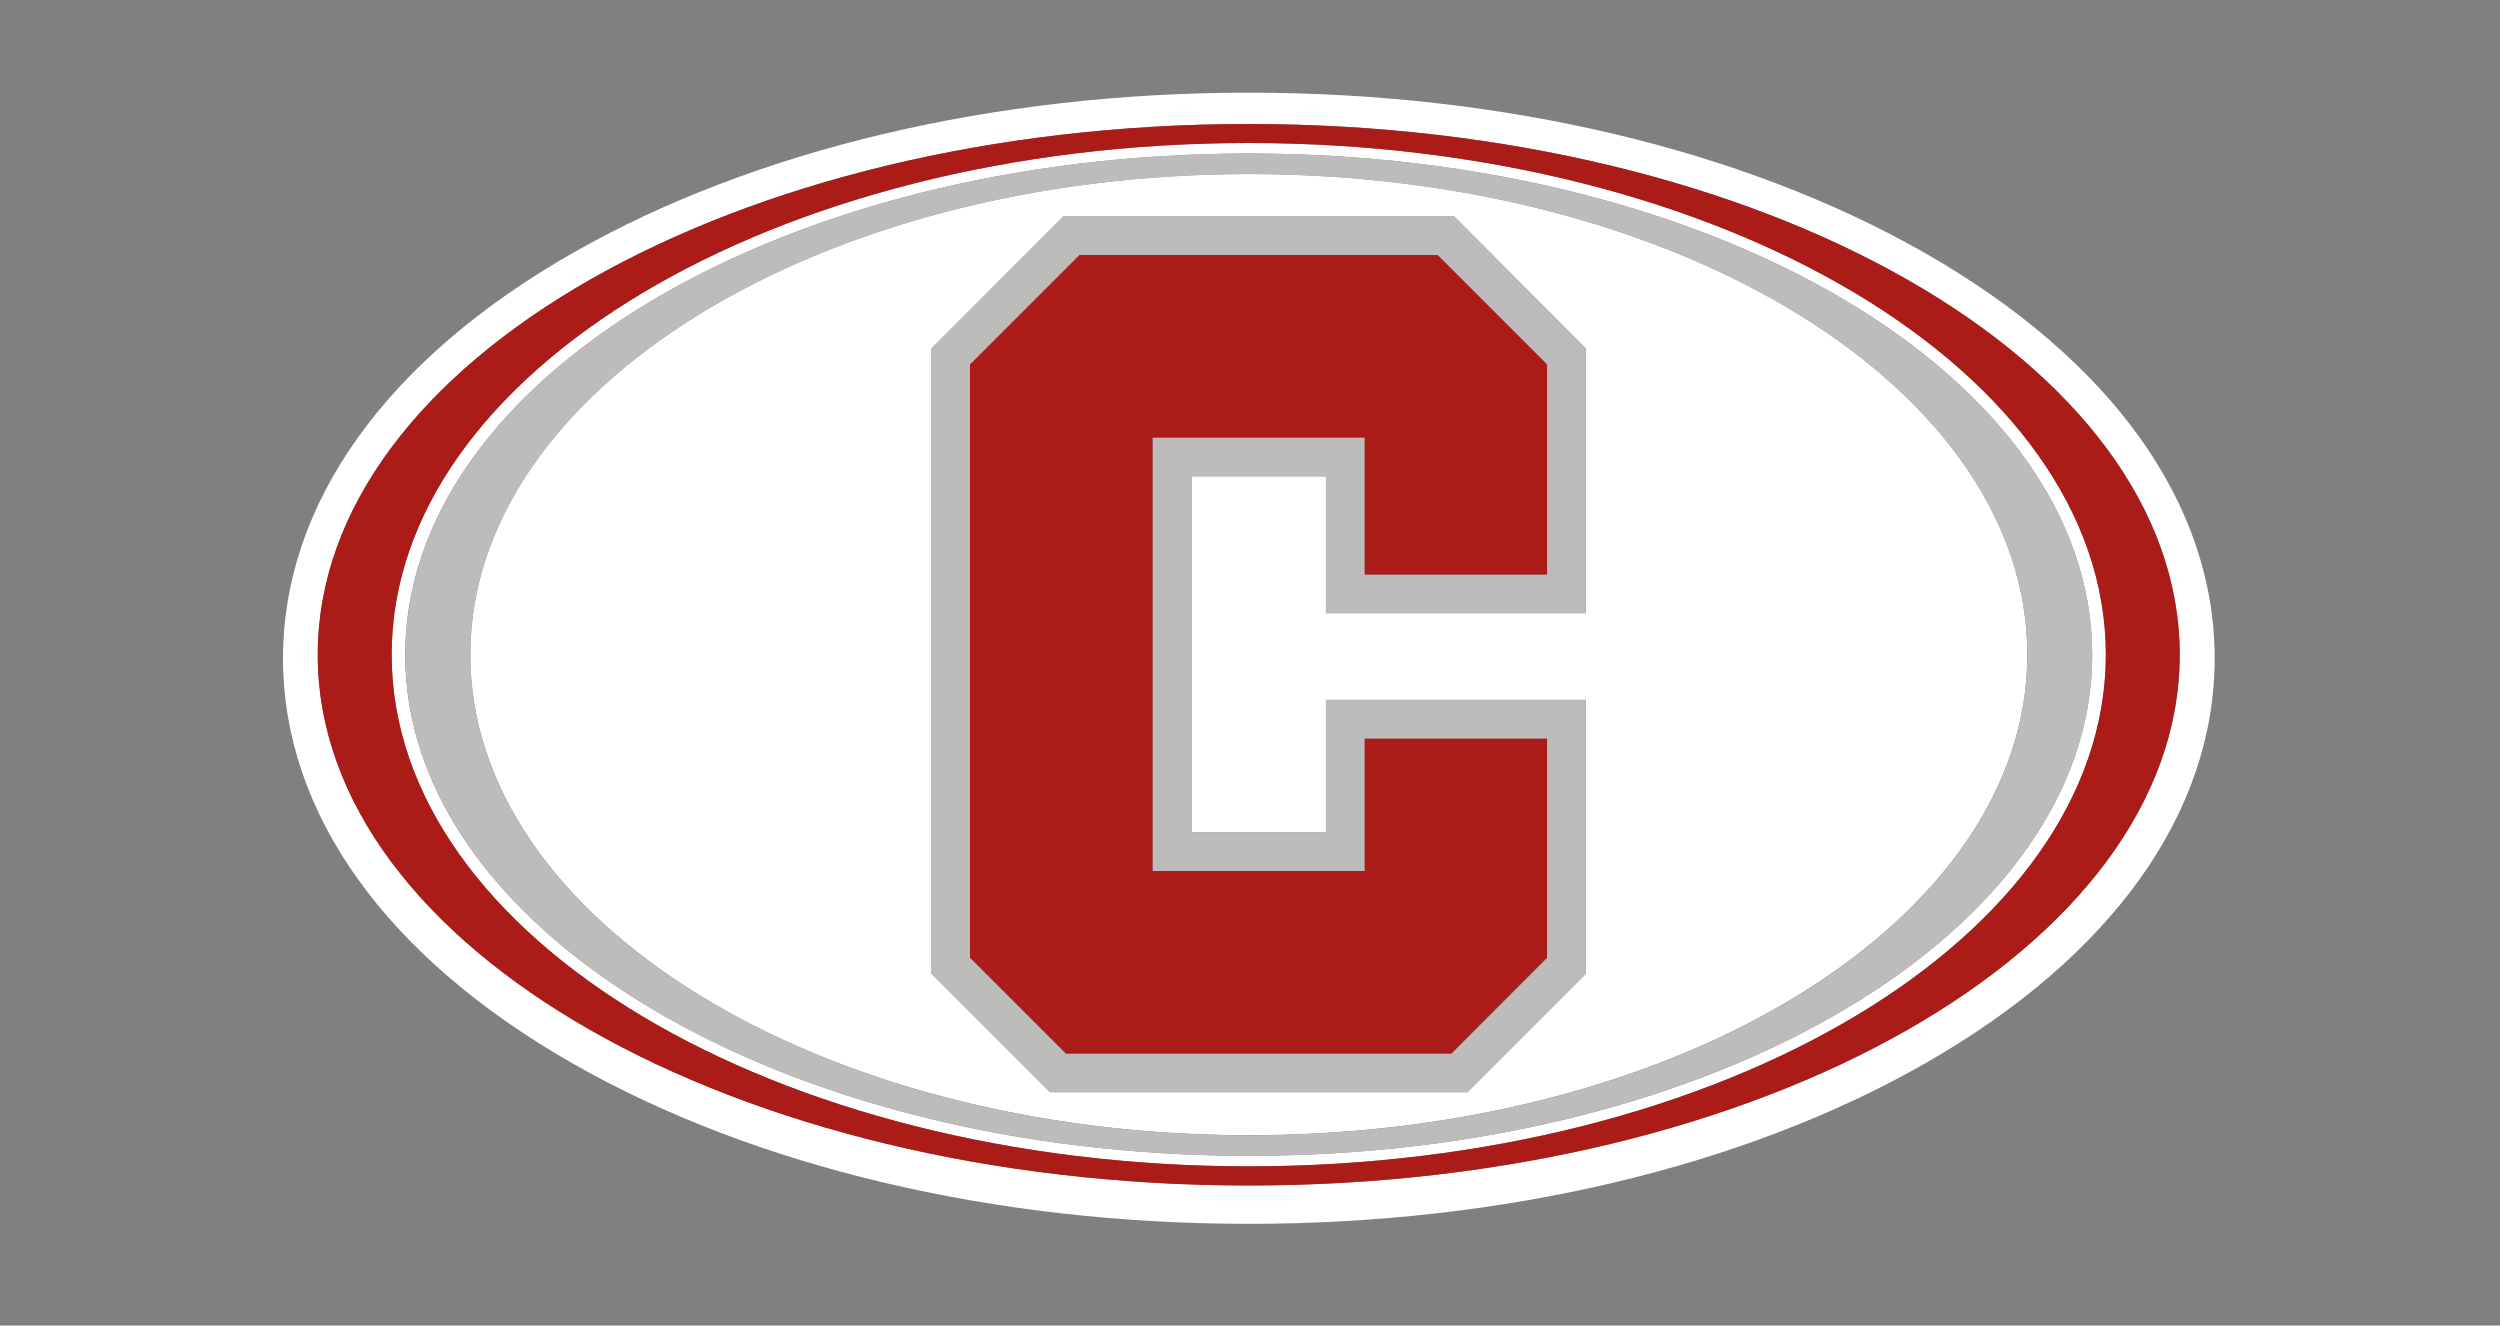
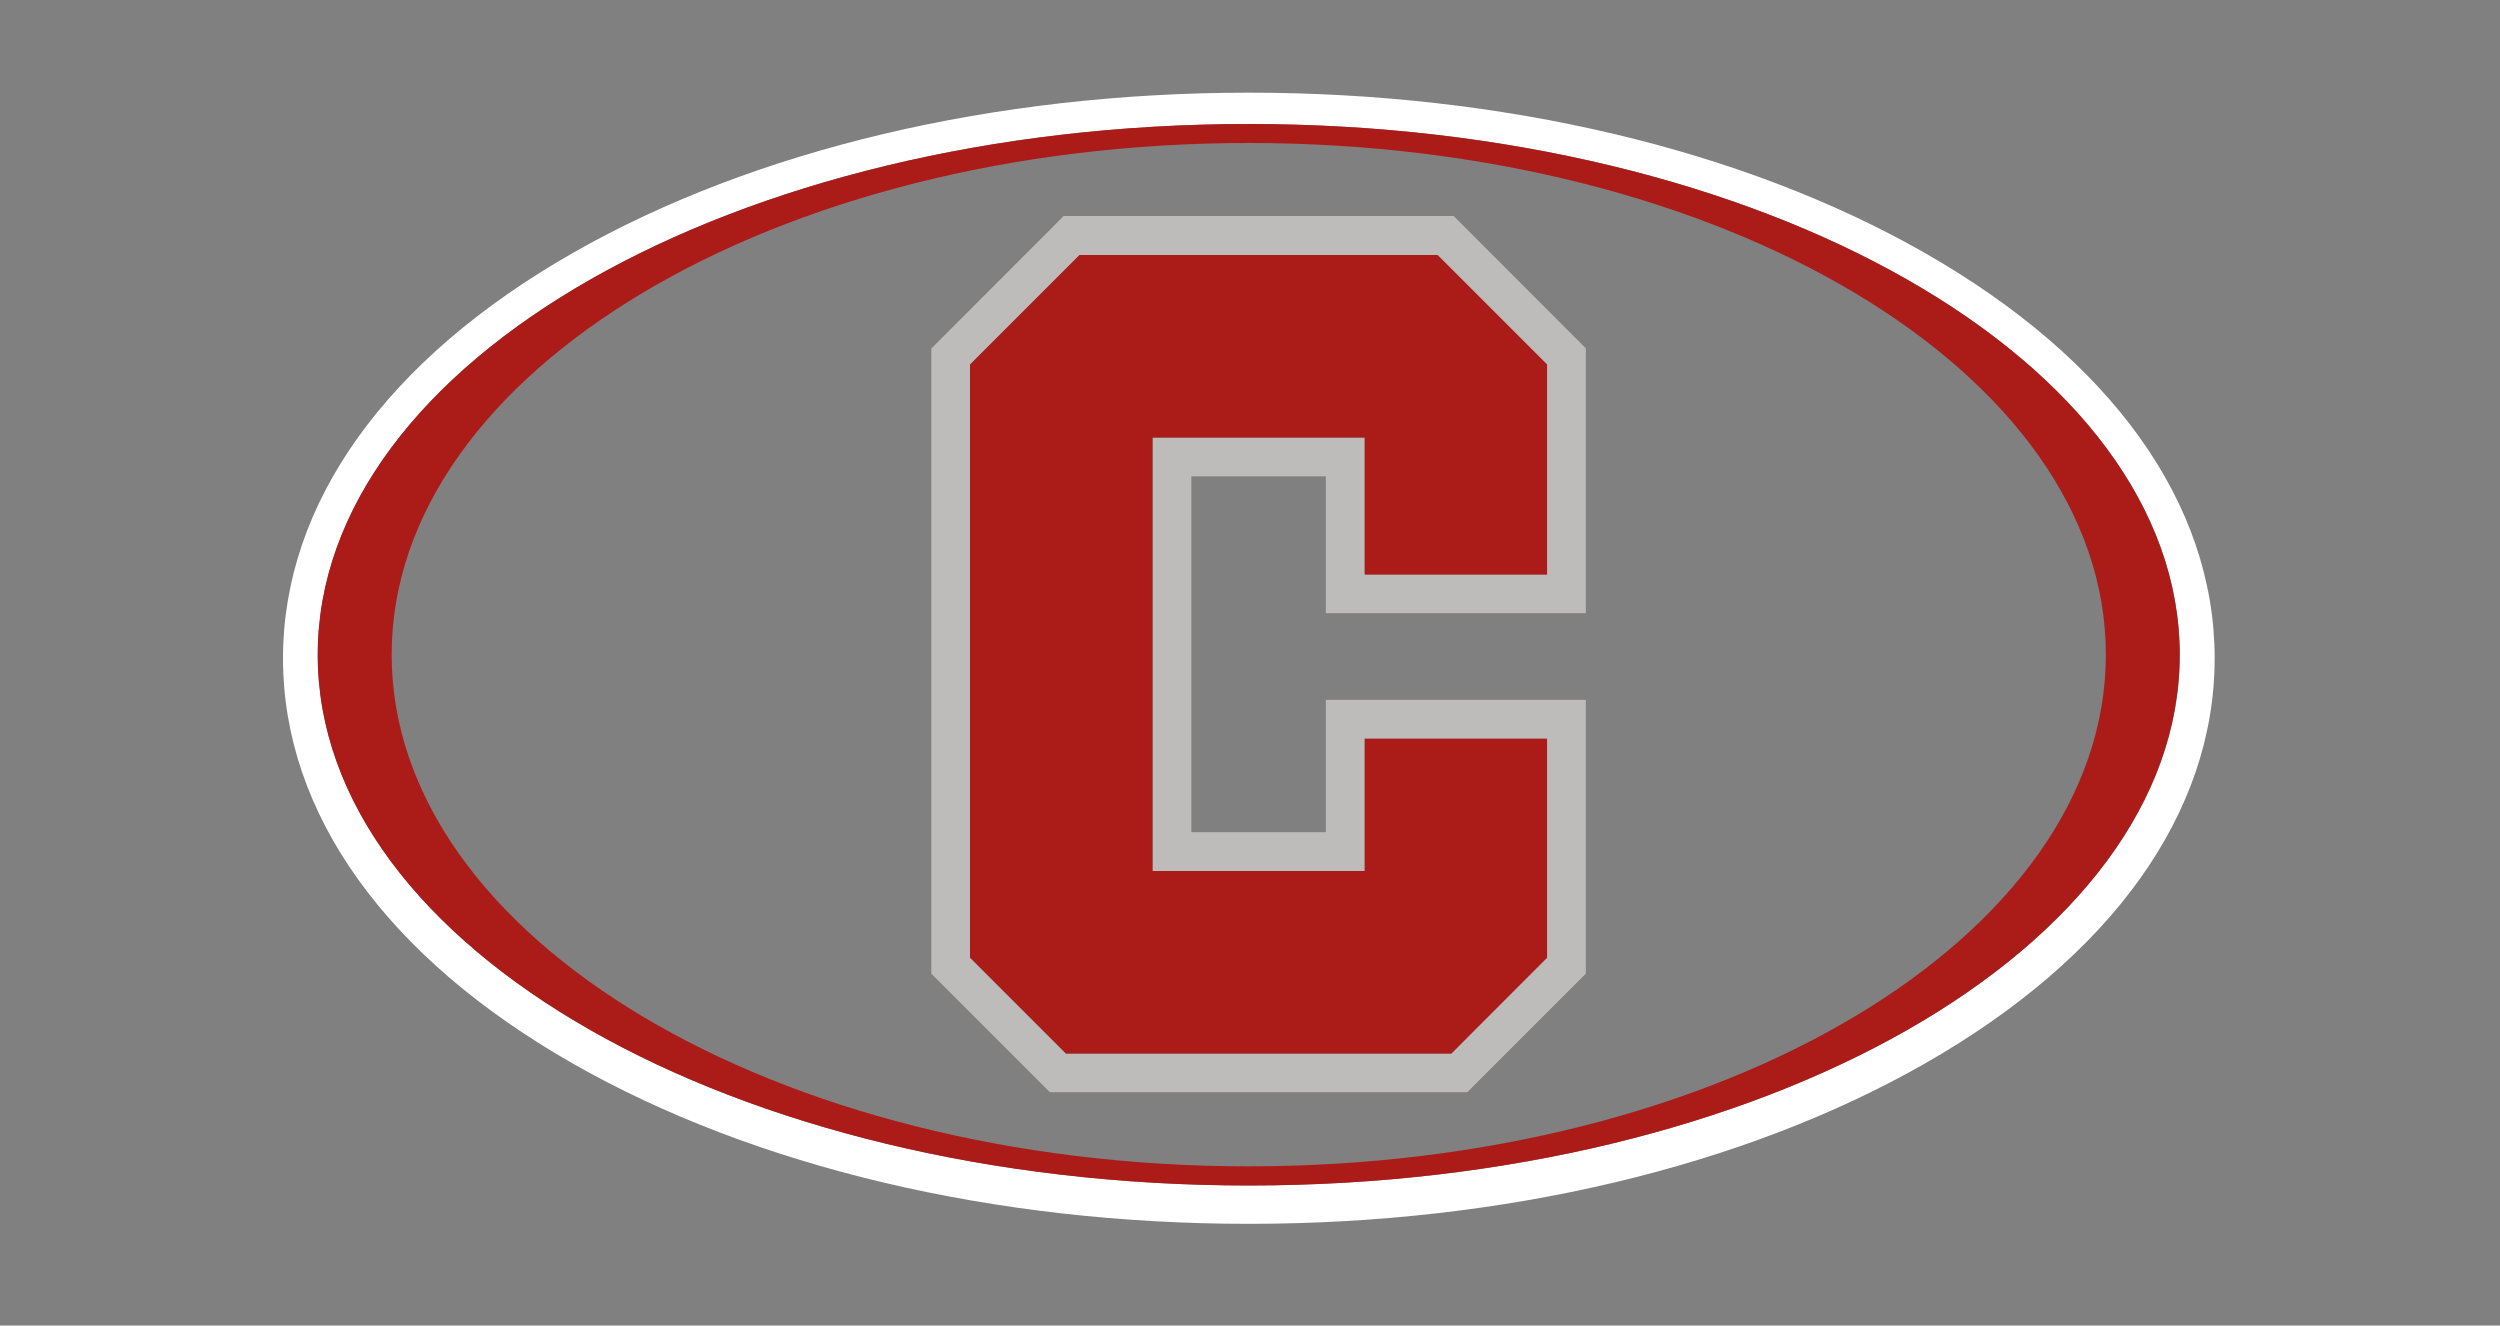
<svg xmlns="http://www.w3.org/2000/svg" id="Calque_1" viewBox="0 0 150 79.53">
  <rect x="0" y="0" width="150" height="79.53" fill="#808080" stroke="none" />
  <defs>
    <style>.cls-1{fill:#bebcbb;}.cls-1,.cls-2,.cls-3{stroke-width:0px;}.cls-2{fill:#ab1c19;}.cls-3{fill:#fff;}</style>
  </defs>
  <path class="cls-3" d="m115.46,15.16c-10.86-6.19-25.26-9.6-40.53-9.6s-29.67,3.41-40.53,9.6c-11.23,6.4-17.42,15.05-17.42,24.34s6.18,17.93,17.42,24.33c10.86,6.19,25.25,9.6,40.53,9.6s29.67-3.41,40.53-9.6c11.23-6.4,17.42-15.04,17.42-24.33s-6.19-17.93-17.42-24.34Zm-40.53-7.72c30.85,0,55.86,14.26,55.86,31.85s-25.01,31.84-55.86,31.84-55.86-14.25-55.86-31.84S44.08,7.44,74.92,7.44Z" />
-   <path class="cls-3" d="m74.93,10.44c-25.79,0-46.71,12.91-46.71,28.84s20.91,28.83,46.71,28.83,46.71-12.91,46.71-28.83-20.91-28.84-46.71-28.84Zm20.23,26.35h-15.6v-8.21h-8.07v21.35h8.07v-7.94h15.6v16.43l-7.11,7.11h-25.05l-7.11-7.11V20.91l7.93-7.94h23.41l7.93,7.94v15.89Z" />
-   <path class="cls-3" d="m74.92,8.58c-28.4,0-51.42,13.75-51.42,30.7s23.02,30.7,51.42,30.7,51.43-13.74,51.43-30.7-23.02-30.7-51.43-30.7Zm0,60.77c-27.95,0-50.61-13.46-50.61-30.06s22.66-30.08,50.61-30.08,50.61,13.46,50.61,30.08-22.66,30.06-50.61,30.06Z" />
  <path class="cls-1" d="m63.81,12.97l-7.93,7.94v37.51l7.11,7.11h25.05l7.11-7.11v-16.43h-15.6v7.94h-8.07v-21.35h8.07v8.21h15.6v-15.89l-7.93-7.94h-23.41Zm29.02,21.5h-10.94v-8.21h-12.73v26.01h12.73v-7.94h10.94v13.14l-5.75,5.75h-23.12l-5.75-5.75V21.87l6.57-6.57h21.48l6.57,6.57v12.6Z" />
  <polygon class="cls-2" points="64.77 15.3 58.2 21.87 58.2 57.46 63.95 63.21 69.15 63.21 81.88 63.21 87.08 63.21 92.82 57.46 92.82 44.32 81.88 44.32 81.88 52.26 69.15 52.26 69.15 26.25 81.88 26.25 81.88 34.47 92.82 34.47 92.82 21.87 86.25 15.3 64.77 15.3" />
  <path class="cls-2" d="m74.92,71.13c30.85,0,55.86-14.25,55.86-31.84S105.77,7.44,74.92,7.44s-55.86,14.26-55.86,31.85,25.01,31.84,55.86,31.84Zm0-1.15c-28.4,0-51.42-13.74-51.42-30.7s23.02-30.7,51.42-30.7,51.43,13.75,51.43,30.7-23.02,30.7-51.43,30.7Z" />
-   <path class="cls-1" d="m74.93,9.21c-27.95,0-50.61,13.46-50.61,30.08s22.66,30.06,50.61,30.06,50.61-13.46,50.61-30.06-22.66-30.08-50.61-30.08Zm0,58.91c-25.79,0-46.71-12.91-46.71-28.83s20.91-28.84,46.71-28.84,46.71,12.91,46.71,28.84-20.91,28.83-46.71,28.83Z" />
</svg>